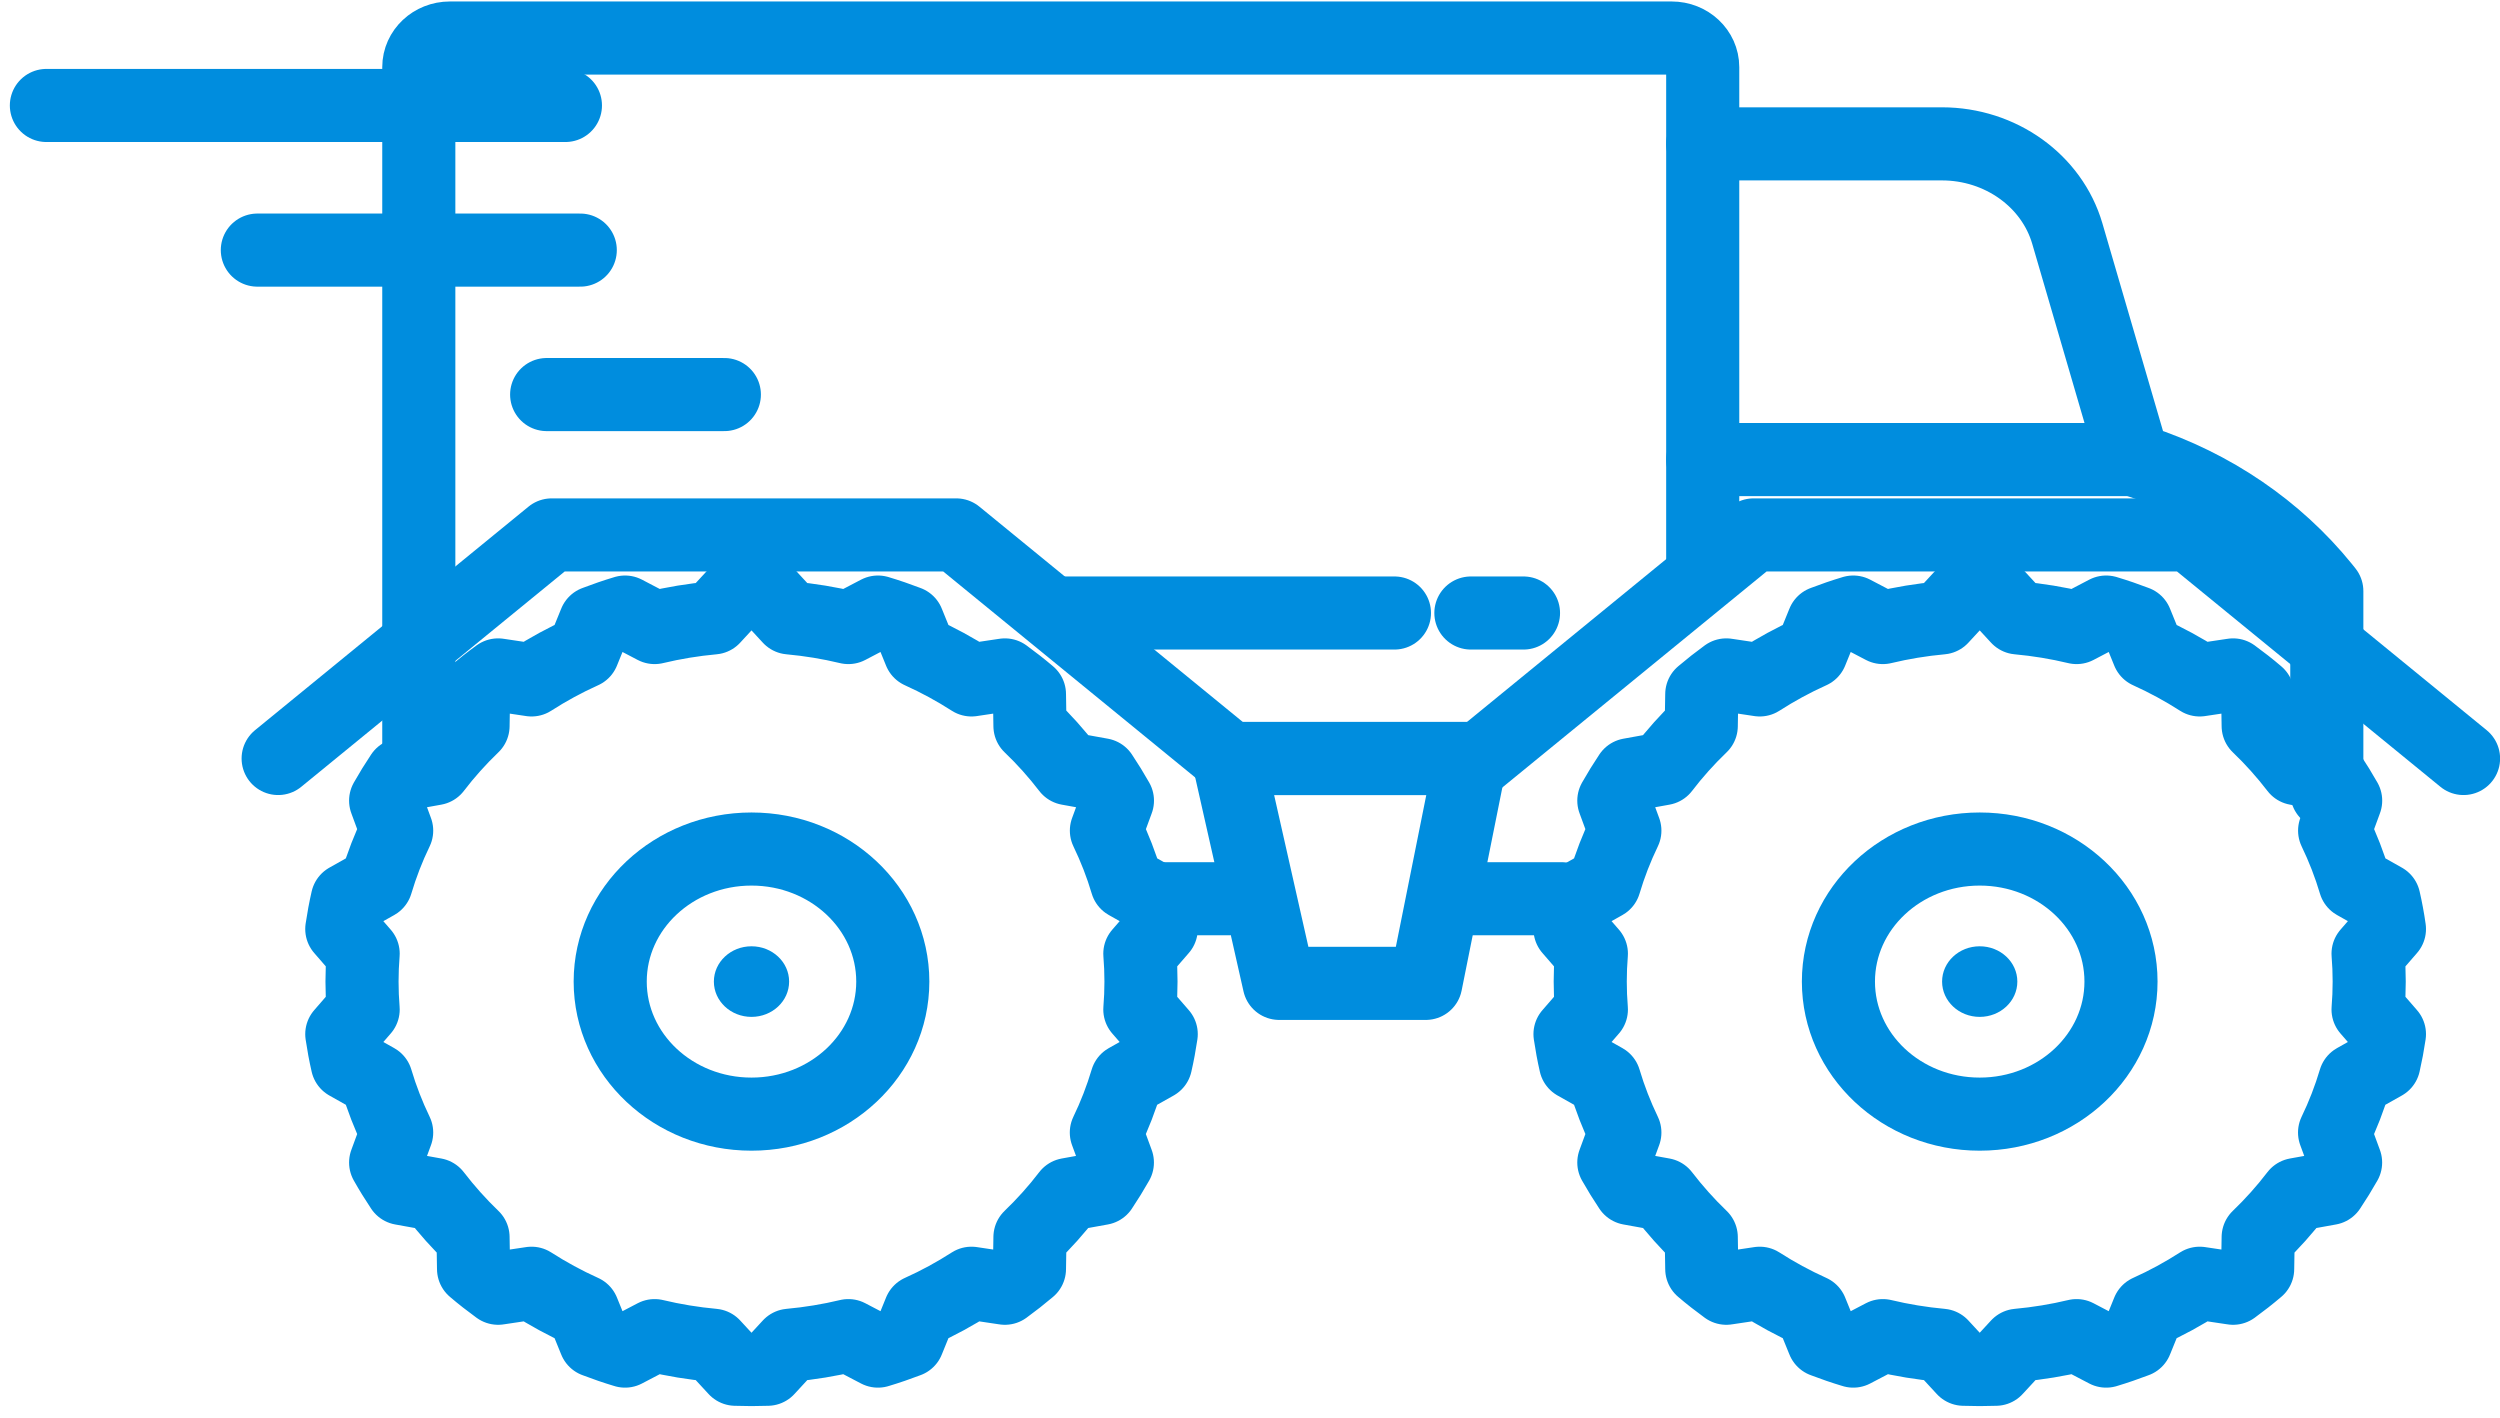
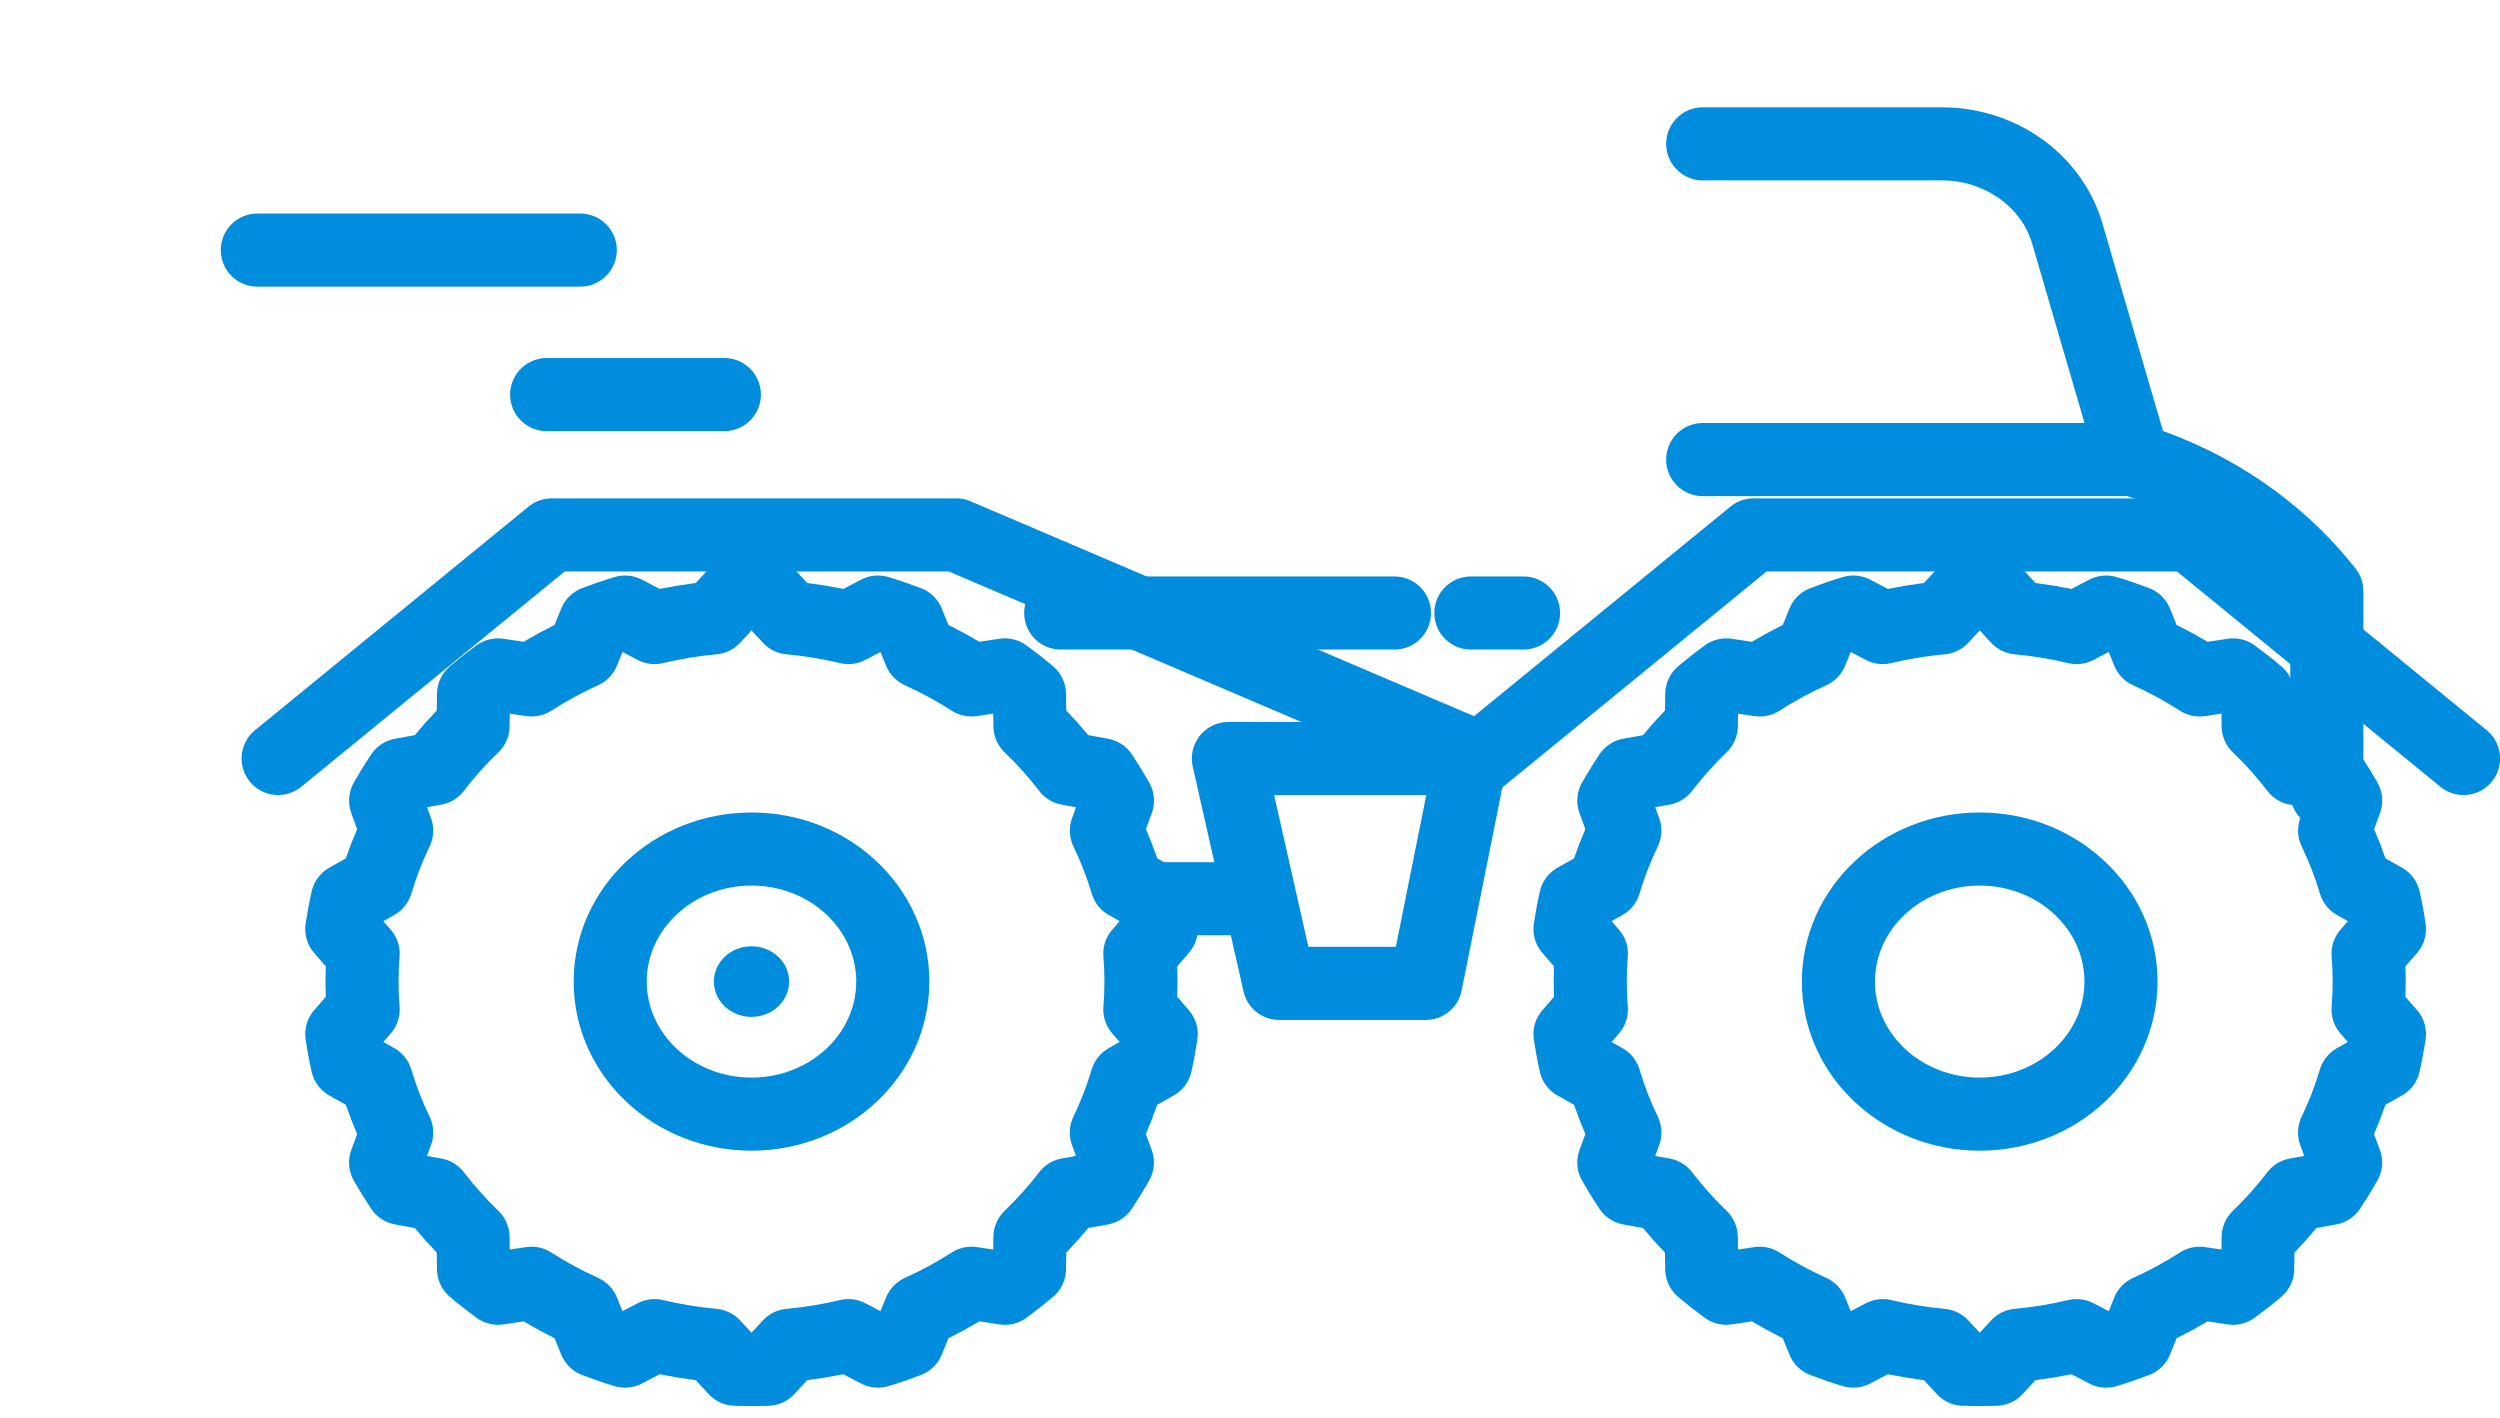
<svg xmlns="http://www.w3.org/2000/svg" width="171" height="97" viewBox="0 0 171 97" fill="none">
-   <path d="M38.675 7.214H3.173" stroke="#008DDE" stroke-width="5" stroke-miterlimit="10" stroke-linecap="round" stroke-linejoin="round" />
  <path d="M39.69 17.107H17.602" stroke="#008DDE" stroke-width="5" stroke-miterlimit="10" stroke-linecap="round" stroke-linejoin="round" />
  <path d="M49.546 26.988H37.391" stroke="#008DDE" stroke-width="5" stroke-miterlimit="10" stroke-linecap="round" stroke-linejoin="round" />
  <path d="M84.023 61.473H79.432" stroke="#008DDE" stroke-width="5" stroke-miterlimit="10" stroke-linecap="round" stroke-linejoin="round" />
-   <path d="M106.802 61.473H100.609" stroke="#008DDE" stroke-width="5" stroke-miterlimit="10" stroke-linecap="round" stroke-linejoin="round" />
-   <path d="M28.646 50.977V4.592C28.646 3.493 29.597 2.601 30.768 2.601H114.344C115.516 2.601 116.466 3.493 116.466 4.592V38.791" stroke="#008DDE" stroke-width="5" stroke-miterlimit="10" stroke-linecap="round" stroke-linejoin="round" />
  <path d="M72.554 41.93H95.38" stroke="#008DDE" stroke-width="5" stroke-miterlimit="10" stroke-linecap="round" stroke-linejoin="round" />
  <path d="M116.466 31.435H146.296" stroke="#008DDE" stroke-width="5" stroke-miterlimit="10" stroke-linecap="round" stroke-linejoin="round" />
  <path d="M100.609 41.93H104.207" stroke="#008DDE" stroke-width="5" stroke-miterlimit="10" stroke-linecap="round" stroke-linejoin="round" />
  <path d="M51.403 76.207C56.74 76.207 61.067 72.148 61.067 67.14C61.067 62.133 56.74 58.074 51.403 58.074C46.065 58.074 41.738 62.133 41.738 67.14C41.738 72.148 46.065 76.207 51.403 76.207Z" stroke="#008DDE" stroke-width="5" stroke-miterlimit="10" stroke-linecap="round" stroke-linejoin="round" />
  <path d="M135.412 76.207C140.75 76.207 145.076 72.148 145.076 67.14C145.076 62.133 140.75 58.074 135.412 58.074C130.075 58.074 125.748 62.133 125.748 67.14C125.748 72.148 130.075 76.207 135.412 76.207Z" stroke="#008DDE" stroke-width="5" stroke-miterlimit="10" stroke-linecap="round" stroke-linejoin="round" />
-   <path d="M135.412 69.555C136.833 69.555 137.986 68.474 137.986 67.14C137.986 65.807 136.833 64.726 135.412 64.726C133.991 64.726 132.839 65.807 132.839 67.14C132.839 68.474 133.991 69.555 135.412 69.555Z" fill="#008DDE" />
  <path d="M51.403 69.555C52.824 69.555 53.976 68.474 53.976 67.14C53.976 65.807 52.824 64.726 51.403 64.726C49.981 64.726 48.829 65.807 48.829 67.14C48.829 68.474 49.981 69.555 51.403 69.555Z" fill="#008DDE" />
  <path d="M116.466 9.84H132.826C136.831 9.84 140.346 12.356 141.405 15.979L145.914 31.43L146.344 31.573C151.347 33.214 155.722 36.194 158.929 40.151L159.154 40.432V54.23" stroke="#008DDE" stroke-width="5" stroke-miterlimit="10" stroke-linecap="round" stroke-linejoin="round" />
  <path d="M79.055 61.526L77.071 60.41C76.703 59.168 76.234 57.967 75.678 56.815L76.433 54.763C76.091 54.157 75.726 53.566 75.34 52.988L73.066 52.577C72.272 51.543 71.4 50.566 70.449 49.658L70.415 47.484C69.876 47.024 69.312 46.584 68.735 46.164L66.448 46.507C65.333 45.79 64.153 45.147 62.924 44.593L62.1 42.565C61.432 42.309 60.746 42.073 60.052 41.865L58.029 42.924C56.727 42.61 55.387 42.39 54.015 42.264L52.501 40.623C52.136 40.611 51.772 40.603 51.403 40.603C51.034 40.603 50.669 40.611 50.305 40.623L48.791 42.264C47.419 42.39 46.078 42.61 44.776 42.924L42.754 41.865C42.06 42.073 41.379 42.309 40.706 42.565L39.881 44.593C38.649 45.147 37.473 45.79 36.358 46.507L34.071 46.164C33.493 46.584 32.934 47.024 32.391 47.484L32.356 49.658C31.41 50.566 30.534 51.543 29.744 52.577L27.47 52.988C27.084 53.566 26.719 54.157 26.377 54.763L27.132 56.815C26.572 57.971 26.108 59.172 25.739 60.41L23.756 61.526C23.604 62.189 23.478 62.865 23.378 63.545L24.84 65.231C24.788 65.862 24.762 66.497 24.762 67.14C24.762 67.783 24.788 68.419 24.84 69.05L23.378 70.735C23.478 71.415 23.604 72.091 23.756 72.755L25.739 73.87C26.108 75.112 26.576 76.313 27.132 77.465L26.377 79.517C26.719 80.124 27.084 80.714 27.47 81.292L29.744 81.703C30.538 82.737 31.41 83.715 32.356 84.623L32.391 86.797C32.929 87.257 33.493 87.696 34.071 88.116L36.358 87.774C37.473 88.49 38.653 89.134 39.881 89.687L40.706 91.715C41.374 91.971 42.06 92.207 42.754 92.415L44.776 91.357C46.078 91.67 47.419 91.89 48.791 92.016L50.305 93.657C50.669 93.669 51.034 93.677 51.403 93.677C51.772 93.677 52.136 93.669 52.501 93.657L54.015 92.016C55.387 91.89 56.727 91.67 58.029 91.357L60.052 92.415C60.746 92.207 61.427 91.971 62.1 91.715L62.924 89.687C64.157 89.134 65.333 88.49 66.448 87.774L68.735 88.116C69.312 87.696 69.872 87.257 70.415 86.797L70.449 84.623C71.395 83.715 72.272 82.737 73.062 81.703L75.336 81.292C75.722 80.714 76.086 80.124 76.429 79.517L75.674 77.465C76.234 76.309 76.698 75.108 77.067 73.87L79.05 72.755C79.202 72.091 79.328 71.415 79.428 70.735L77.965 69.05C78.017 68.419 78.043 67.783 78.043 67.14C78.043 66.497 78.017 65.862 77.965 65.231L79.428 63.545C79.332 62.865 79.207 62.189 79.055 61.526Z" stroke="#008DDE" stroke-width="5" stroke-miterlimit="10" stroke-linecap="round" stroke-linejoin="round" />
  <path d="M163.064 61.526L161.081 60.41C160.712 59.168 160.244 57.967 159.688 56.815L160.443 54.763C160.1 54.157 159.736 53.566 159.35 52.988L157.076 52.577C156.282 51.543 155.409 50.566 154.459 49.658L154.424 47.484C153.886 47.024 153.322 46.584 152.745 46.164L150.458 46.507C149.343 45.79 148.162 45.147 146.934 44.593L146.11 42.565C145.441 42.309 144.756 42.073 144.061 41.865L142.039 42.924C140.737 42.61 139.396 42.39 138.025 42.264L136.511 40.623C136.146 40.611 135.782 40.603 135.413 40.603C135.044 40.603 134.679 40.611 134.315 40.623L132.8 42.264C131.429 42.39 130.088 42.61 128.786 42.924L126.764 41.865C126.07 42.073 125.388 42.309 124.716 42.565L123.891 44.593C122.659 45.147 121.483 45.79 120.367 46.507L118.08 46.164C117.503 46.584 116.943 47.024 116.401 47.484L116.366 49.658C115.42 50.566 114.544 51.543 113.754 52.577L111.48 52.988C111.094 53.566 110.729 54.157 110.386 54.763L111.141 56.815C110.582 57.971 110.117 59.172 109.748 60.41L107.765 61.526C107.613 62.189 107.488 62.865 107.388 63.545L108.85 65.231C108.798 65.862 108.772 66.497 108.772 67.14C108.772 67.783 108.798 68.419 108.85 69.05L107.388 70.735C107.488 71.415 107.613 72.091 107.765 72.755L109.748 73.87C110.117 75.112 110.586 76.313 111.141 77.465L110.386 79.517C110.729 80.124 111.094 80.714 111.48 81.292L113.754 81.703C114.548 82.737 115.42 83.715 116.366 84.623L116.401 86.797C116.939 87.257 117.503 87.696 118.08 88.116L120.367 87.774C121.483 88.49 122.663 89.134 123.891 89.687L124.716 91.715C125.384 91.971 126.07 92.207 126.764 92.415L128.786 91.357C130.088 91.67 131.429 91.89 132.8 92.016L134.315 93.657C134.679 93.669 135.044 93.677 135.413 93.677C135.782 93.677 136.146 93.669 136.511 93.657L138.025 92.016C139.396 91.89 140.737 91.67 142.039 91.357L144.061 92.415C144.756 92.207 145.437 91.971 146.11 91.715L146.934 89.687C148.167 89.134 149.343 88.49 150.458 87.774L152.745 88.116C153.322 87.696 153.882 87.257 154.424 86.797L154.459 84.623C155.405 83.715 156.282 82.737 157.071 81.703L159.345 81.292C159.732 80.714 160.096 80.124 160.439 79.517L159.684 77.465C160.244 76.309 160.708 75.108 161.077 73.87L163.06 72.755C163.212 72.091 163.338 71.415 163.438 70.735L161.975 69.05C162.027 68.419 162.053 67.783 162.053 67.14C162.053 66.497 162.027 65.862 161.975 65.231L163.438 63.545C163.342 62.865 163.216 62.189 163.064 61.526Z" stroke="#008DDE" stroke-width="5" stroke-miterlimit="10" stroke-linecap="round" stroke-linejoin="round" />
-   <path d="M168.506 51.881L149.798 36.589H119.942L101.234 51.881H84.115L65.407 36.589H37.733L19.025 51.881" stroke="#008DDE" stroke-width="5" stroke-miterlimit="10" stroke-linecap="round" stroke-linejoin="round" />
+   <path d="M168.506 51.881L149.798 36.589H119.942L101.234 51.881L65.407 36.589H37.733L19.025 51.881" stroke="#008DDE" stroke-width="5" stroke-miterlimit="10" stroke-linecap="round" stroke-linejoin="round" />
  <path d="M84.023 51.881H100.609L97.524 67.263H87.495L84.023 51.881Z" stroke="#008DDE" stroke-width="5" stroke-miterlimit="10" stroke-linecap="round" stroke-linejoin="round" />
</svg>